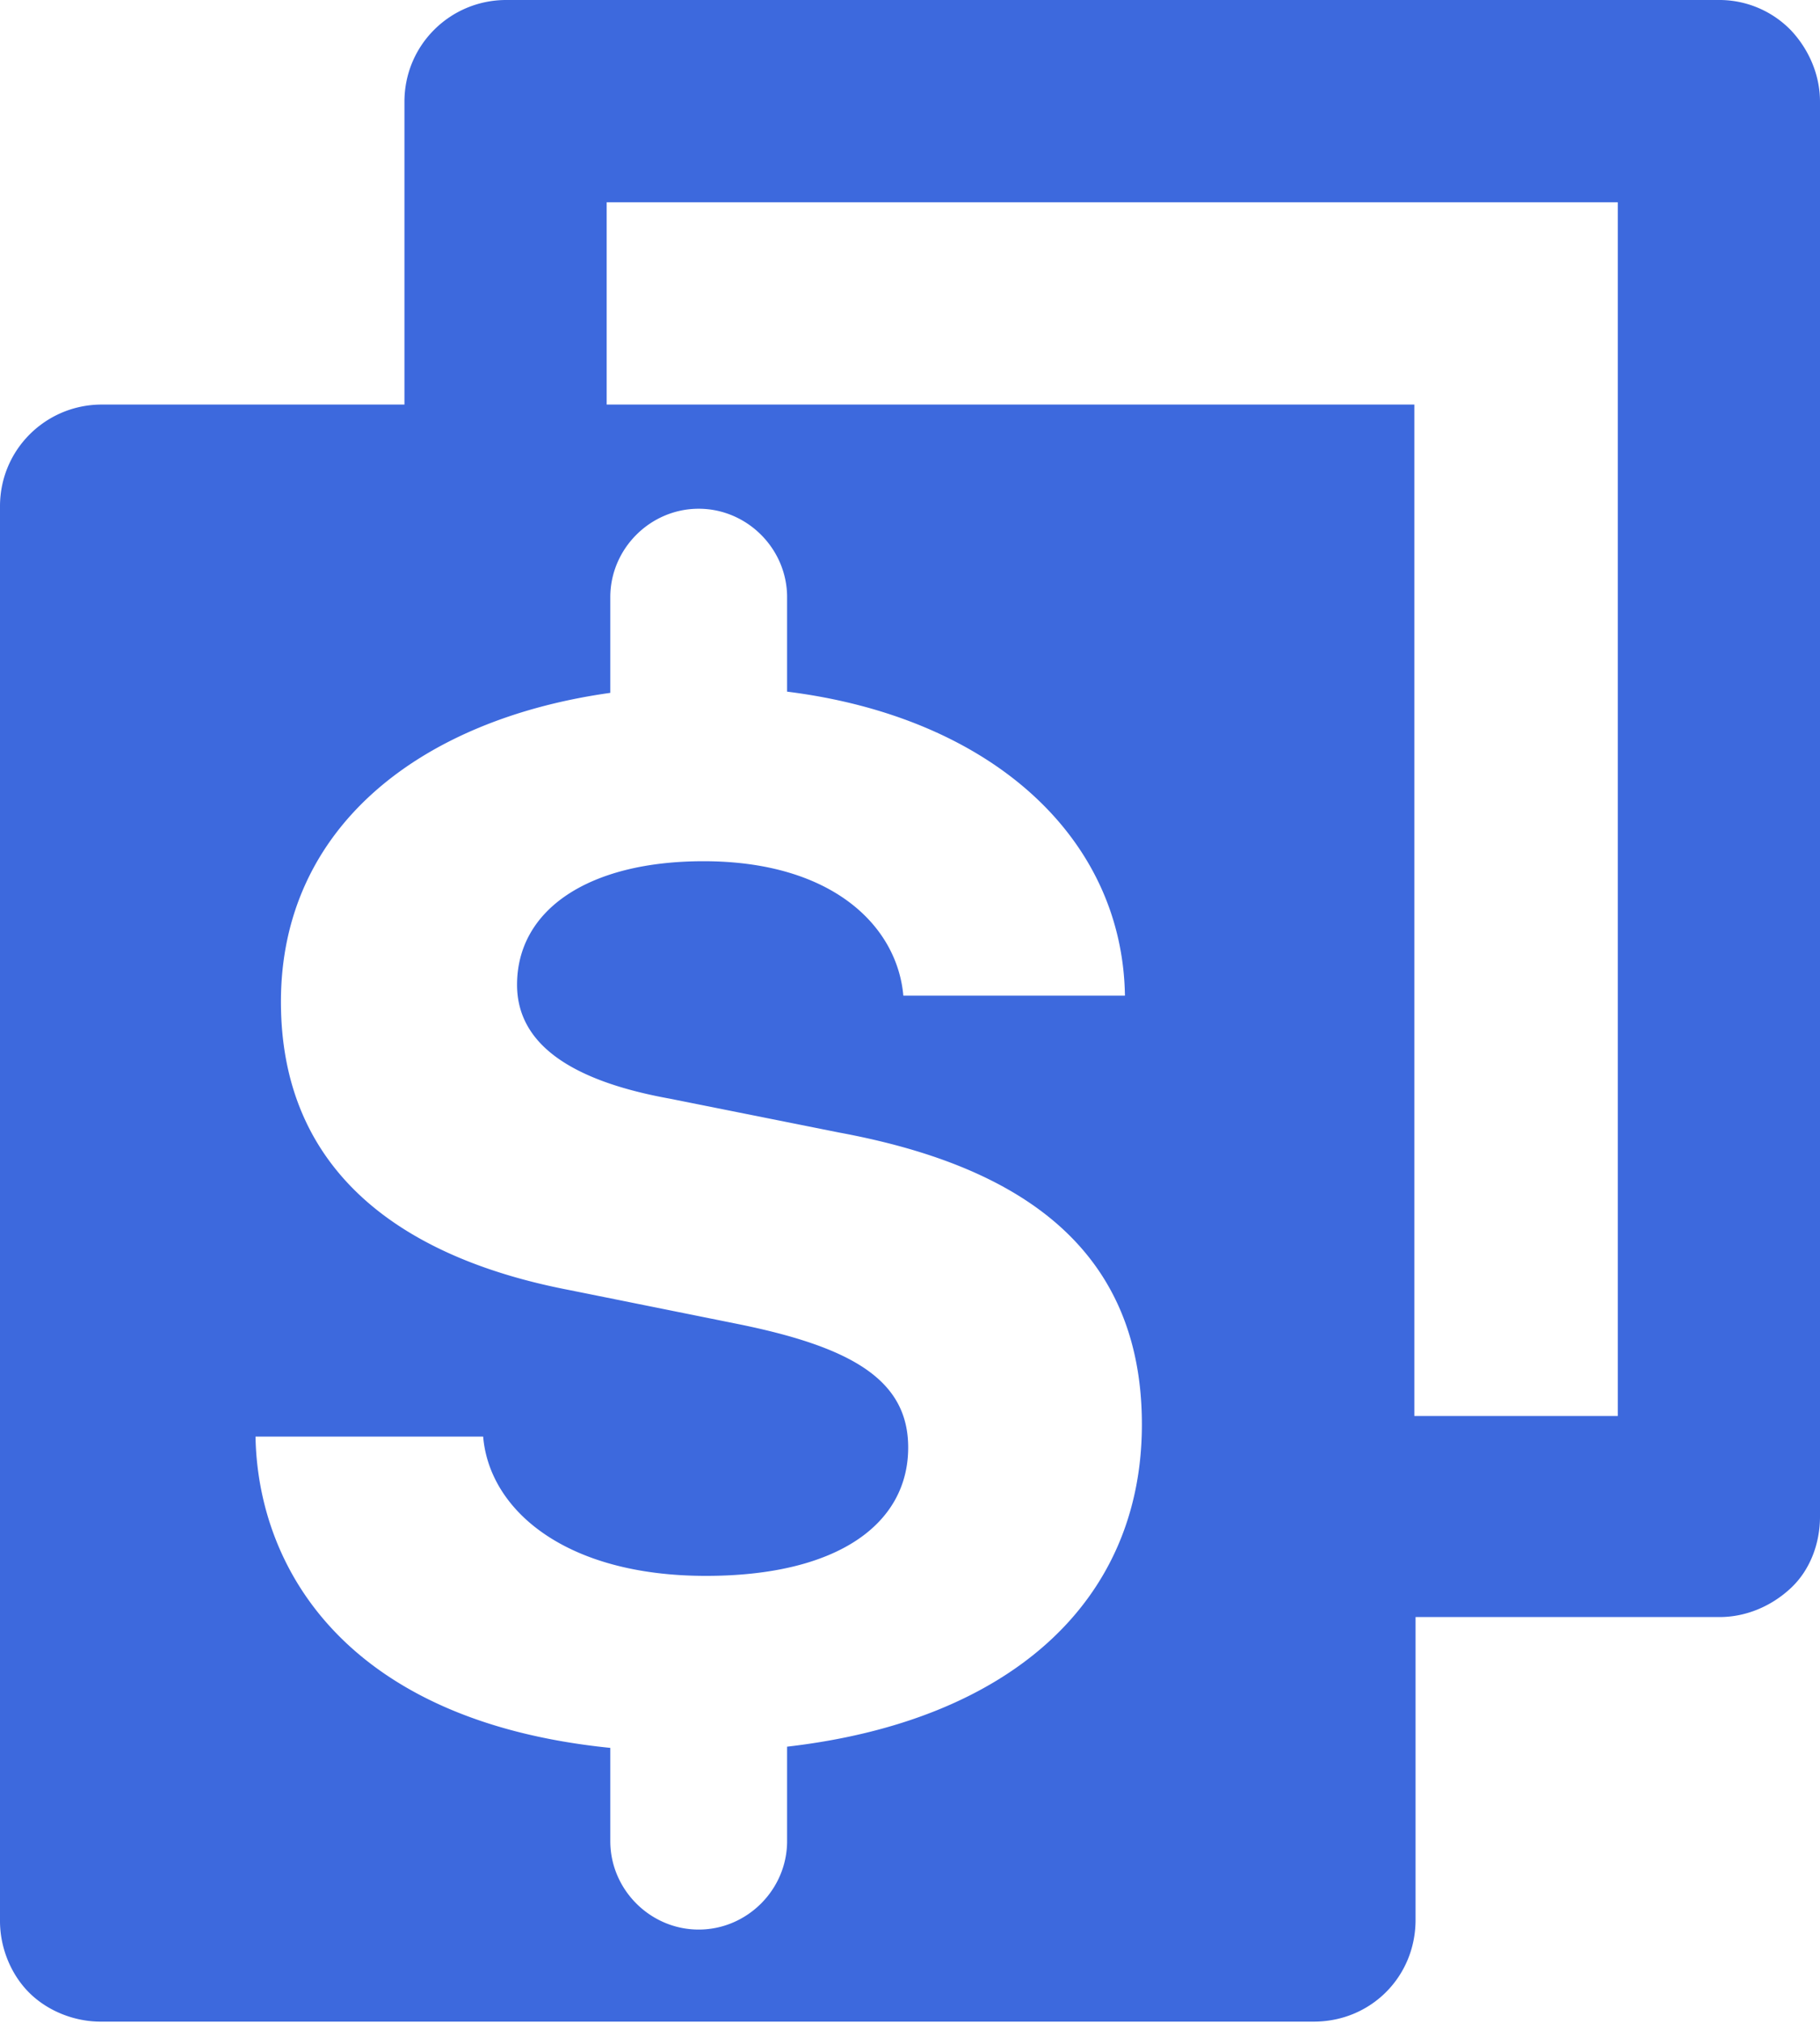
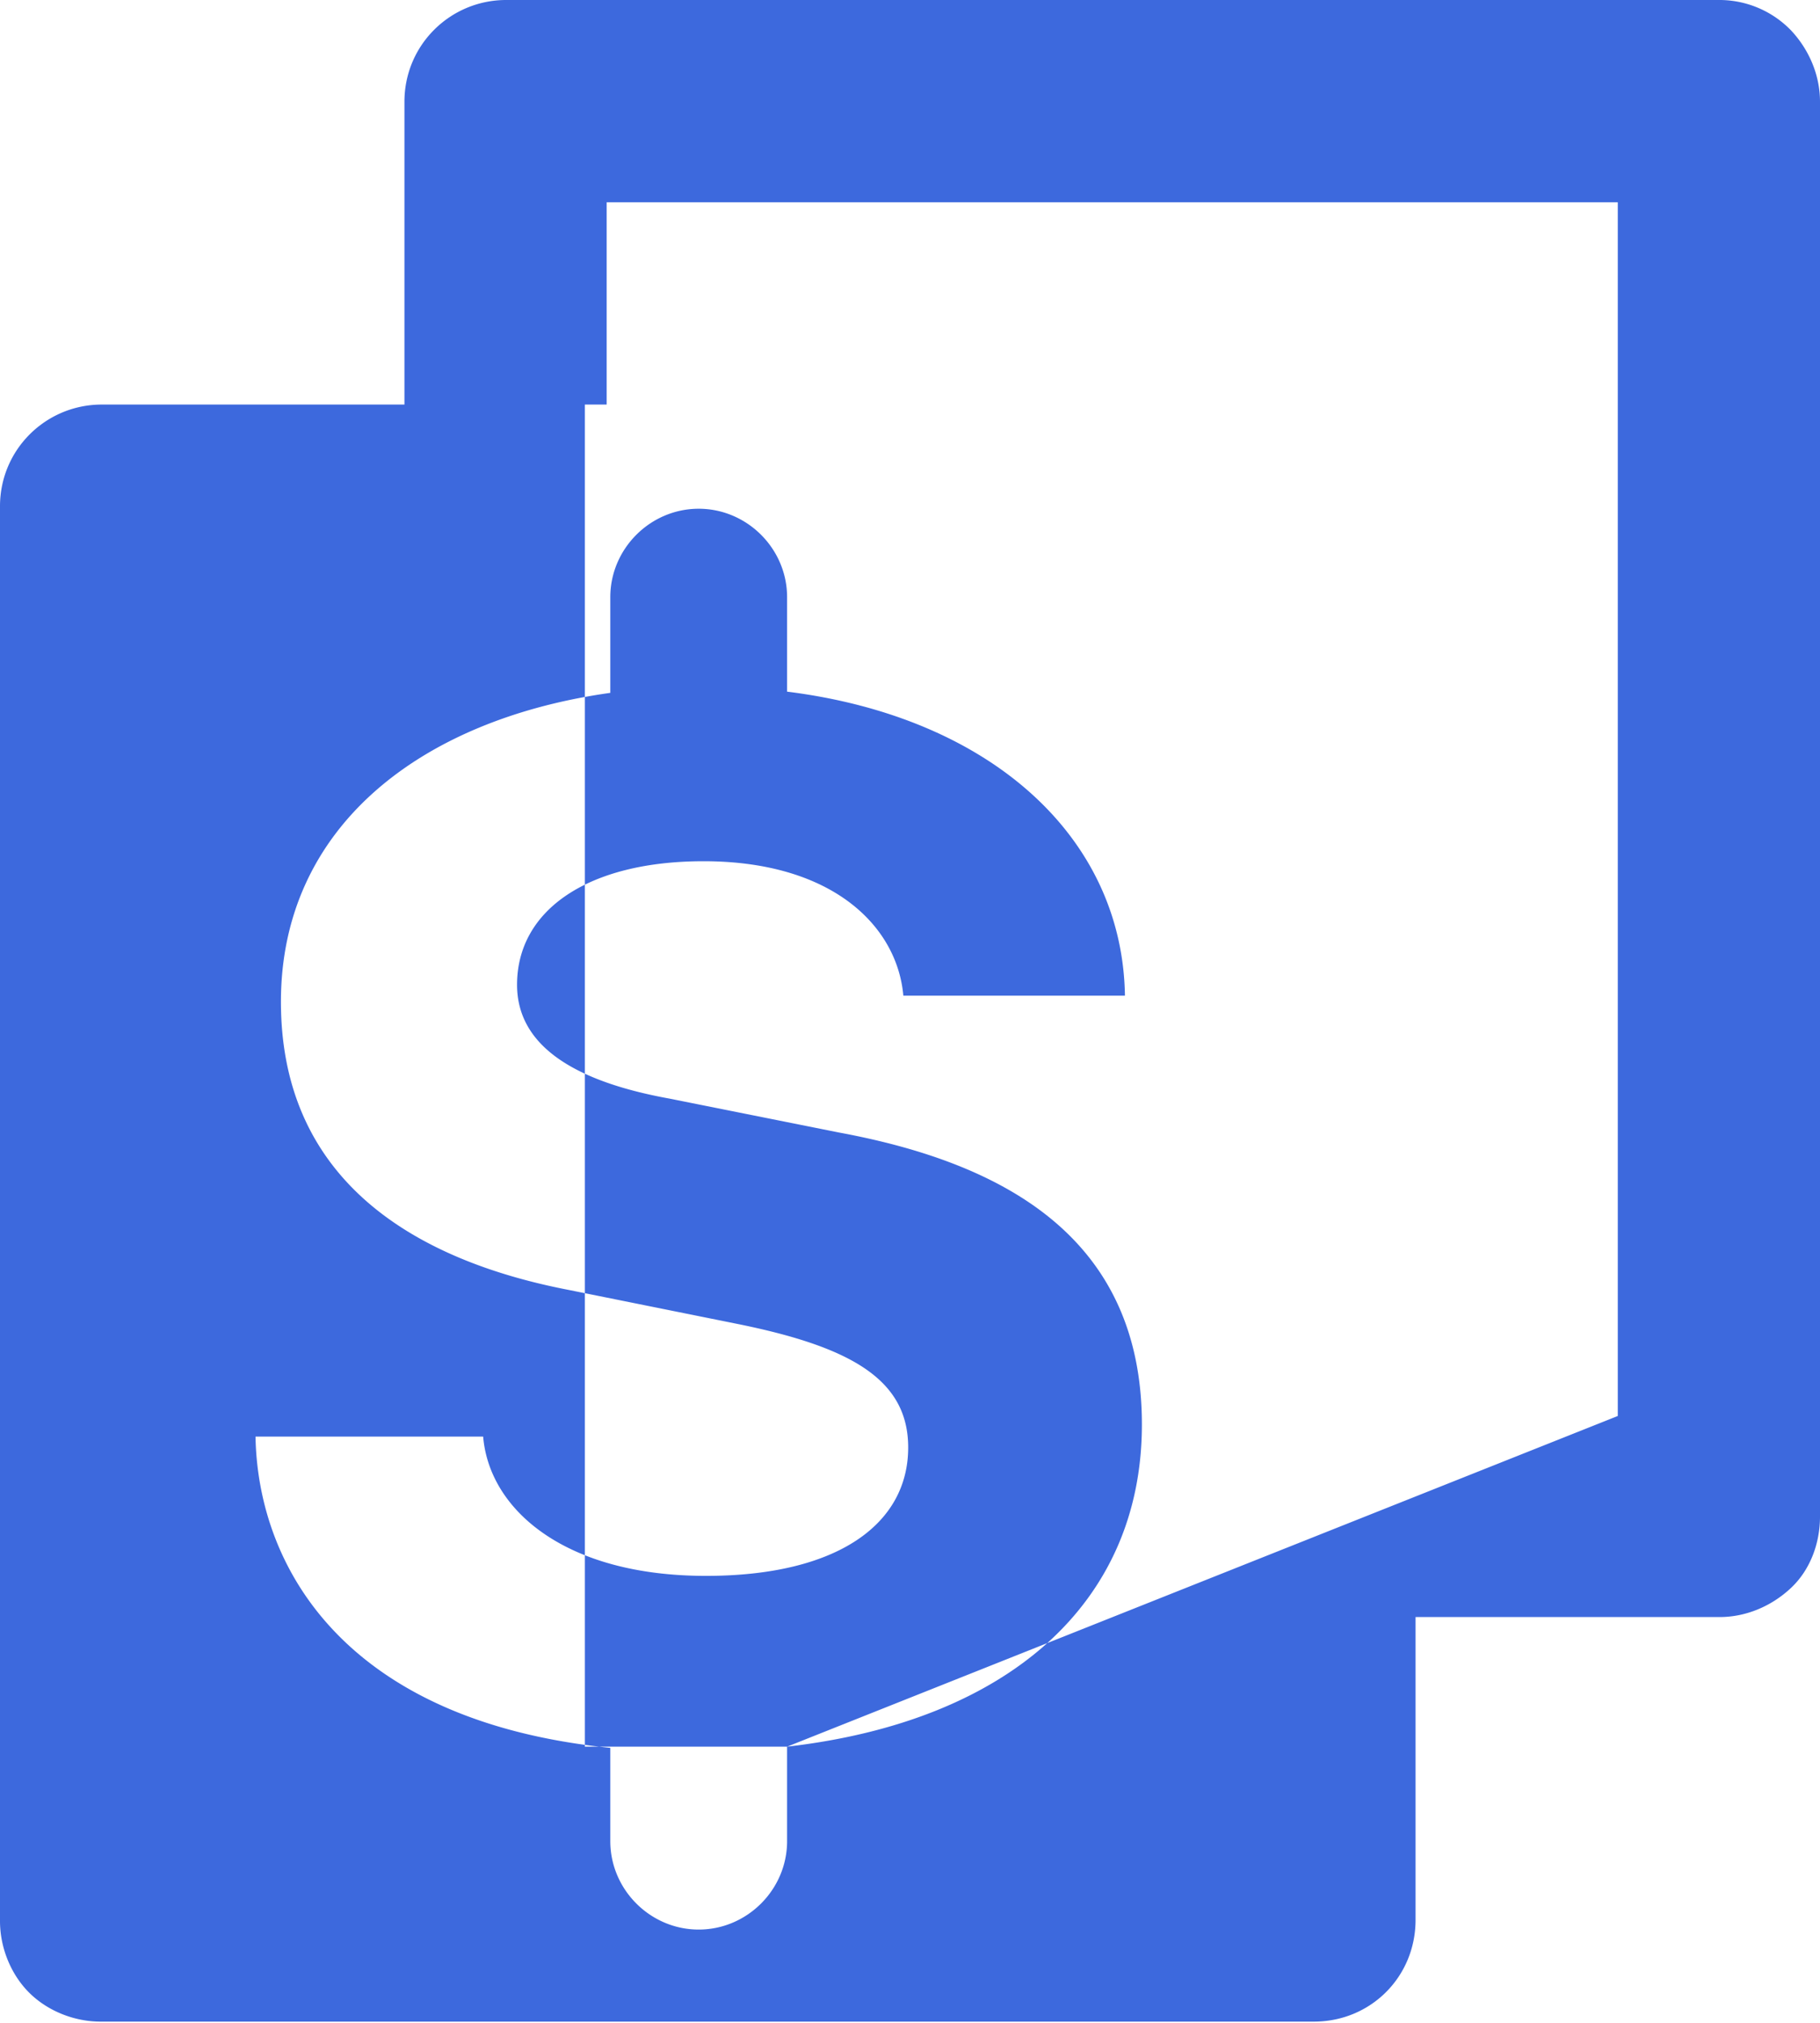
<svg xmlns="http://www.w3.org/2000/svg" data-name="图层 2" viewBox="0 0 15.03 16.7">
-   <path d="M14.78.24a.824.824 0 0 0-.59-.24H4.18c-.46 0-.84.37-.84.84v2.5H.84c-.46 0-.84.37-.84.84v11.68c0 .22.09.44.24.59s.37.24.59.24h10.02c.47 0 .84-.37.84-.84v-2.5h2.51c.22 0 .43-.09.59-.24s.24-.37.24-.59V.84c0-.22-.09-.43-.24-.59ZM6.5 14.42v.78c0 .4-.33.73-.73.73s-.73-.33-.73-.73v-.77c-2.18-.22-2.91-1.48-2.93-2.57h1.88c.05.6.67 1.15 1.84 1.15 1.09 0 1.67-.43 1.67-1.06 0-.56-.47-.83-1.41-1.02l-1.39-.28c-1.3-.25-2.38-.92-2.38-2.38 0-1.44 1.15-2.33 2.72-2.55v-.79c0-.4.33-.73.73-.73s.73.33.73.73v.78c1.68.21 2.77 1.2 2.79 2.51H7.46c-.05-.57-.58-1.11-1.65-1.11-.95 0-1.54.4-1.54 1.02 0 .48.43.79 1.26.94l1.4.28c1.35.25 2.5.86 2.5 2.41 0 1.47-1.1 2.45-2.93 2.66Zm6.85-2.73h-1.67V3.34H5.01V1.67h8.35v10.02Z" style="fill:#3d69dd" data-name="图层 1" />
+   <path d="M14.78.24a.824.824 0 0 0-.59-.24H4.18c-.46 0-.84.37-.84.84v2.5H.84c-.46 0-.84.37-.84.84v11.68c0 .22.09.44.24.59s.37.24.59.24h10.02c.47 0 .84-.37.84-.84v-2.5h2.51c.22 0 .43-.09.59-.24s.24-.37.24-.59V.84c0-.22-.09-.43-.24-.59ZM6.5 14.42v.78c0 .4-.33.73-.73.73s-.73-.33-.73-.73v-.77c-2.18-.22-2.91-1.48-2.93-2.57h1.88c.05.6.67 1.15 1.84 1.15 1.09 0 1.67-.43 1.67-1.06 0-.56-.47-.83-1.41-1.02l-1.39-.28c-1.3-.25-2.38-.92-2.38-2.38 0-1.44 1.15-2.33 2.72-2.55v-.79c0-.4.33-.73.73-.73s.73.33.73.73v.78c1.68.21 2.77 1.2 2.79 2.51H7.46c-.05-.57-.58-1.11-1.65-1.11-.95 0-1.54.4-1.54 1.02 0 .48.43.79 1.26.94l1.4.28c1.35.25 2.5.86 2.5 2.41 0 1.47-1.1 2.45-2.93 2.66Zh-1.67V3.34H5.01V1.67h8.35v10.02Z" style="fill:#3d69dd" data-name="图层 1" />
</svg>